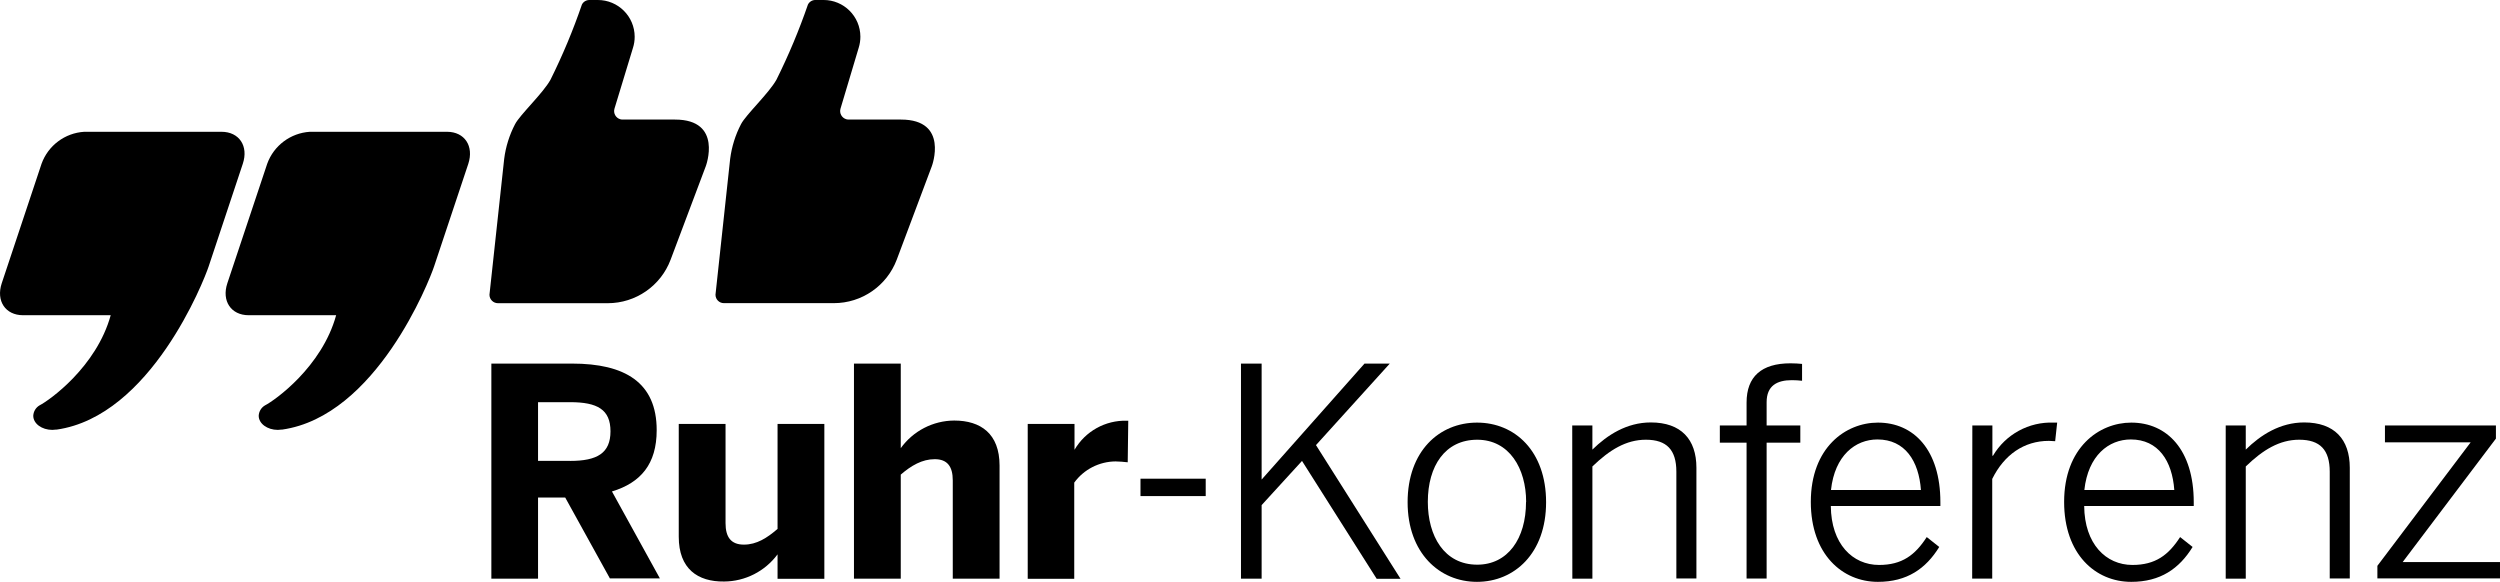
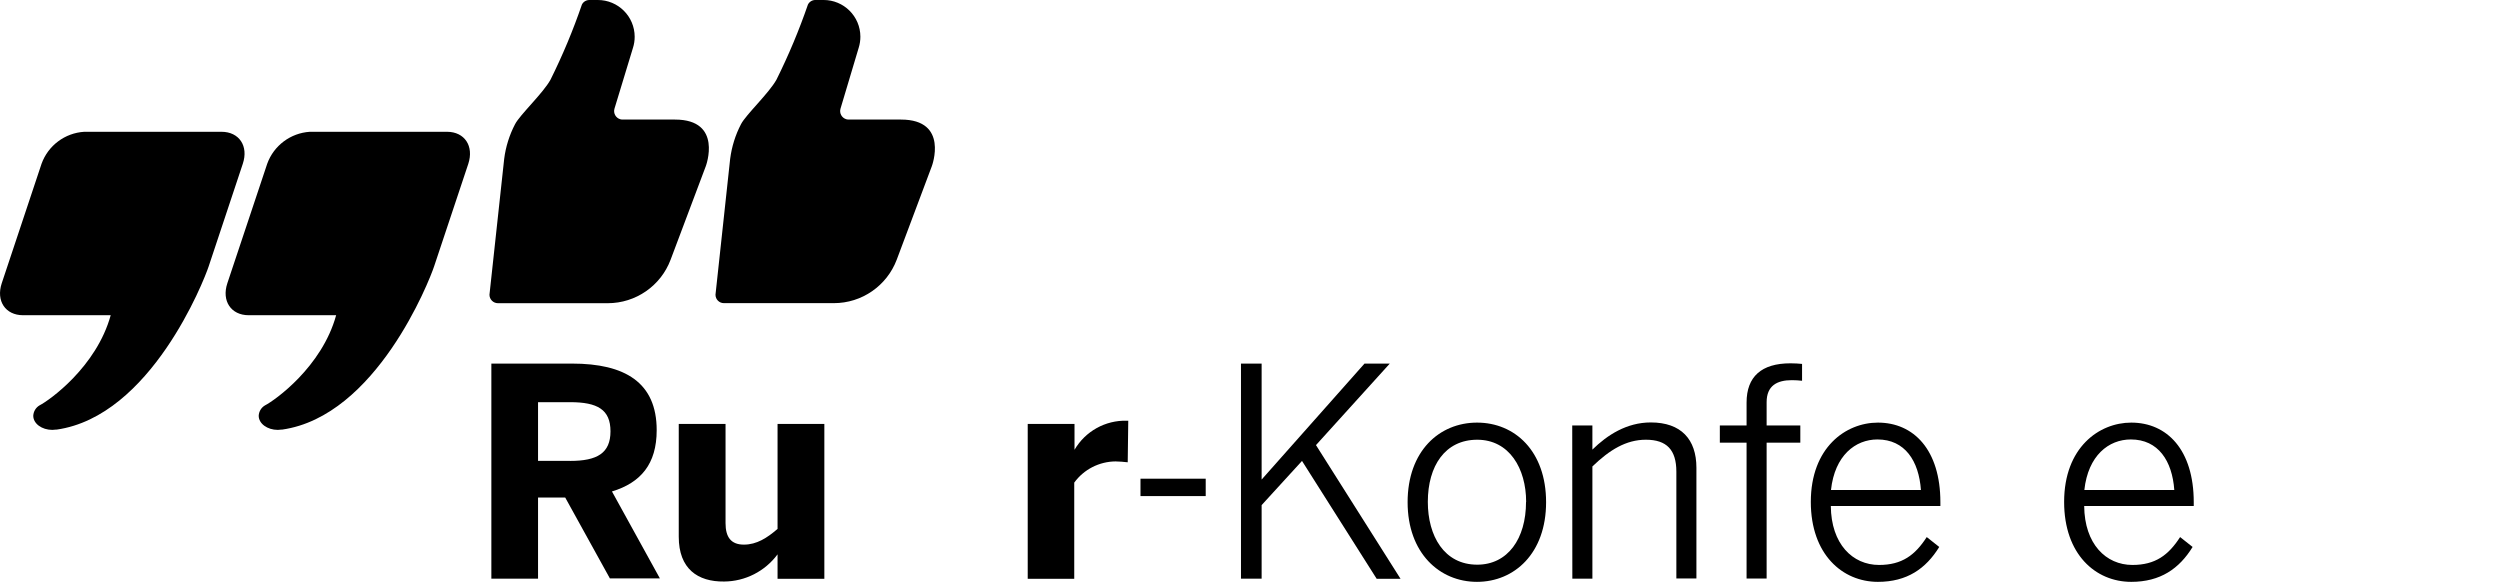
<svg xmlns="http://www.w3.org/2000/svg" id="Ebene_1" viewBox="0 0 460 107.06">
  <g>
    <path d="M114.55,22h9.65c8.88,0,5.67,8.57,5.67,8.57l-6.48,17.22c-1.81,4.81-6.42,8-11.56,8h-20.21c-.86,0-1.56-.7-1.56-1.56l2.71-25c.28-2.23,.96-4.39,2-6.38,.92-1.76,5.14-5.68,6.52-8.18,2.23-4.48,4.16-9.1,5.78-13.83C107.33,.32,107.87,0,108.45,0h1.55c3.74,0,6.77,3.02,6.78,6.76,0,.69-.1,1.37-.31,2.03l-3.41,11.21c-.24,.83,.23,1.69,1.06,1.94,.14,.04,.29,.06,.43,.06Z" />
    <path d="M156.14,22h9.64c8.89,0,5.68,8.57,5.68,8.57l-6.46,17.21c-1.82,4.81-6.42,8-11.57,8h-20.23c-.86,0-1.55-.69-1.55-1.55,0,0,0,0,0-.01l2.7-25c.29-2.23,.96-4.39,2-6.38,.92-1.76,5.13-5.68,6.52-8.18,2.23-4.48,4.16-9.09,5.79-13.82,.26-.51,.77-.83,1.34-.84h1.52c3.74-.01,6.78,3.01,6.79,6.75,0,.69-.1,1.38-.31,2.04l-3.35,11.21c-.24,.83,.23,1.69,1.06,1.94,.14,.04,.29,.06,.43,.06Z" />
  </g>
  <g>
    <path d="M82.25,24.25h-25.25c-3.54,.23-6.62,2.53-7.83,5.87l-7.34,22c-1.08,3.25,.68,5.88,3.92,5.88h16.1c-2.62,9.53-11.29,15.67-13.09,16.59h0c-.69,.4-1.12,1.12-1.16,1.91,0,1.44,1.58,2.6,3.52,2.6,.2,0,.4-.02,.6-.05h.17c17.33-2.45,27.11-27.37,27.99-30.05h0l6.28-18.84c1.08-3.28-.67-5.91-3.91-5.91Z" />
    <path d="M44.68,30.12c1.08-3.24-.67-5.87-3.92-5.87H15.49c-3.55,.22-6.63,2.53-7.84,5.87L.32,52.12c-1.08,3.25,.68,5.88,3.92,5.88H20.37c-2.63,9.53-11.29,15.67-13.1,16.59h0c-.68,.4-1.11,1.12-1.15,1.91,0,1.44,1.57,2.6,3.52,2.6,.2,0,.4-.02,.6-.05h.17c17.32-2.45,27.11-27.37,27.99-30.05h0l6.28-18.88Z" />
  </g>
  <g>
    <path d="M90.41,66.9h14.86c9.73,0,15.56,3.48,15.56,12.25,0,6.25-2.94,9.67-8.23,11.28l8.82,16h-9.2l-8.22-14.88h-5v14.92h-8.59v-39.57Zm14.49,17.91c5,0,7.43-1.44,7.43-5.45s-2.41-5.36-7.43-5.36h-5.9v10.8h5.9Z" />
    <path d="M124.89,98.77v-20.77h8.61v18.26c0,2.56,1,3.95,3.37,3.95s4.27-1.23,6.2-2.89v-19.32h8.61v28.5h-8.61v-4.5c-2.31,3.12-5.96,4.98-9.84,5-4.86,.06-8.34-2.35-8.34-8.23Z" />
-     <path d="M157.13,66.9h8.61v15.56c2.28-3.17,5.94-5.06,9.84-5.08,4.86,0,8.34,2.41,8.34,8.29v20.8h-8.61v-18.07c0-2.57-1-3.91-3.32-3.91s-4.33,1.18-6.25,2.84v19.14h-8.61v-39.57Z" />
    <path d="M189.1,78h8.61v4.76h0c1.99-3.41,5.68-5.46,9.63-5.35h.26l-.1,7.65c-.75-.09-1.5-.14-2.25-.16-3,.03-5.82,1.47-7.59,3.9v17.7h-8.56v-28.5Z" />
    <path d="M209.85,88.08h12v3.2h-12v-3.2Z" />
    <path d="M228.34,66.9h3.8v21.34l18.93-21.34h4.65l-13.58,15,15.56,24.6h-4.39l-13.74-21.69-7.43,8.13v13.53h-3.8v-39.57Z" />
    <path d="M259,92.41c0-9.41,5.83-14.65,12.78-14.65s12.7,5.24,12.7,14.65-5.83,14.65-12.72,14.65-12.76-5.3-12.76-14.65Zm21.81-.06c0-6.15-3.1-11.44-9-11.44s-9.09,4.81-9.09,11.44c0,6.26,3,11.55,9.09,11.55,5.61,0,8.98-4.76,8.98-11.55h.02Z" />
    <path d="M289.29,78.29h3.71v4.44c2.73-2.68,6.31-5,10.75-5,5.56,0,8.39,3.1,8.39,8.34v20.37h-3.69v-19.65c0-4-1.76-5.88-5.61-5.88-3.64,0-6.68,1.87-9.84,4.92v20.64h-3.69l-.02-28.18Z" />
    <path d="M321.37,81.45h-4.92v-3.16h4.92v-4.22c0-4.76,2.73-7.22,8.08-7.22,.69,0,1.65,.05,2.13,.11v3.1c-.62-.07-1.25-.11-1.87-.11-2.72,0-4.65,1-4.65,4.06v4.28h6.2v3.16h-6.2v25h-3.69v-25Z" />
    <path d="M333.19,92.35c0-10,6.41-14.59,12.35-14.59,6.57,0,11.49,5,11.49,14.65v.69h-20.16c.06,7,4,10.85,8.88,10.85,4.22,0,6.63-1.81,8.77-5.13l2.3,1.82c-2.46,4-5.94,6.42-11.28,6.42-6.54,0-12.35-5.06-12.35-14.71Zm20.26-2.19c-.38-5.35-2.94-9.3-8-9.3-4.06,0-7.86,2.94-8.55,9.3h16.55Z" />
-     <path d="M362.91,78.29h3.69v5.56h.11c2.32-3.93,6.61-6.27,11.17-6.09h.64l-.37,3.42-1.15-.06c-4.6,0-8.24,2.57-10.43,7v18.34h-3.69l.03-28.17Z" />
    <path d="M379.8,92.35c0-10,6.42-14.59,12.35-14.59,6.58,0,11.5,5,11.5,14.65v.69h-20.16c.06,7,4,10.85,8.88,10.85,4.22,0,6.63-1.81,8.77-5.13l2.3,1.82c-2.46,4-5.94,6.42-11.29,6.42-6.57,0-12.35-5.06-12.35-14.71Zm20.27-2.19c-.38-5.35-2.94-9.3-8-9.3-4.06,0-7.86,2.94-8.55,9.3h16.55Z" />
-     <path d="M409.53,78.29h3.69v4.44c2.72-2.68,6.31-5,10.75-5,5.56,0,8.39,3.1,8.39,8.34v20.37h-3.69v-19.65c0-4-1.76-5.88-5.61-5.88-3.64,0-6.69,1.87-9.84,4.92v20.64h-3.69v-28.18Z" />
-     <path d="M437.44,104.11l17.16-22.72h-15.77v-3.1h20.42v2.41l-17.16,22.72h17.91v3h-22.56v-2.31Z" />
  </g>
</svg>